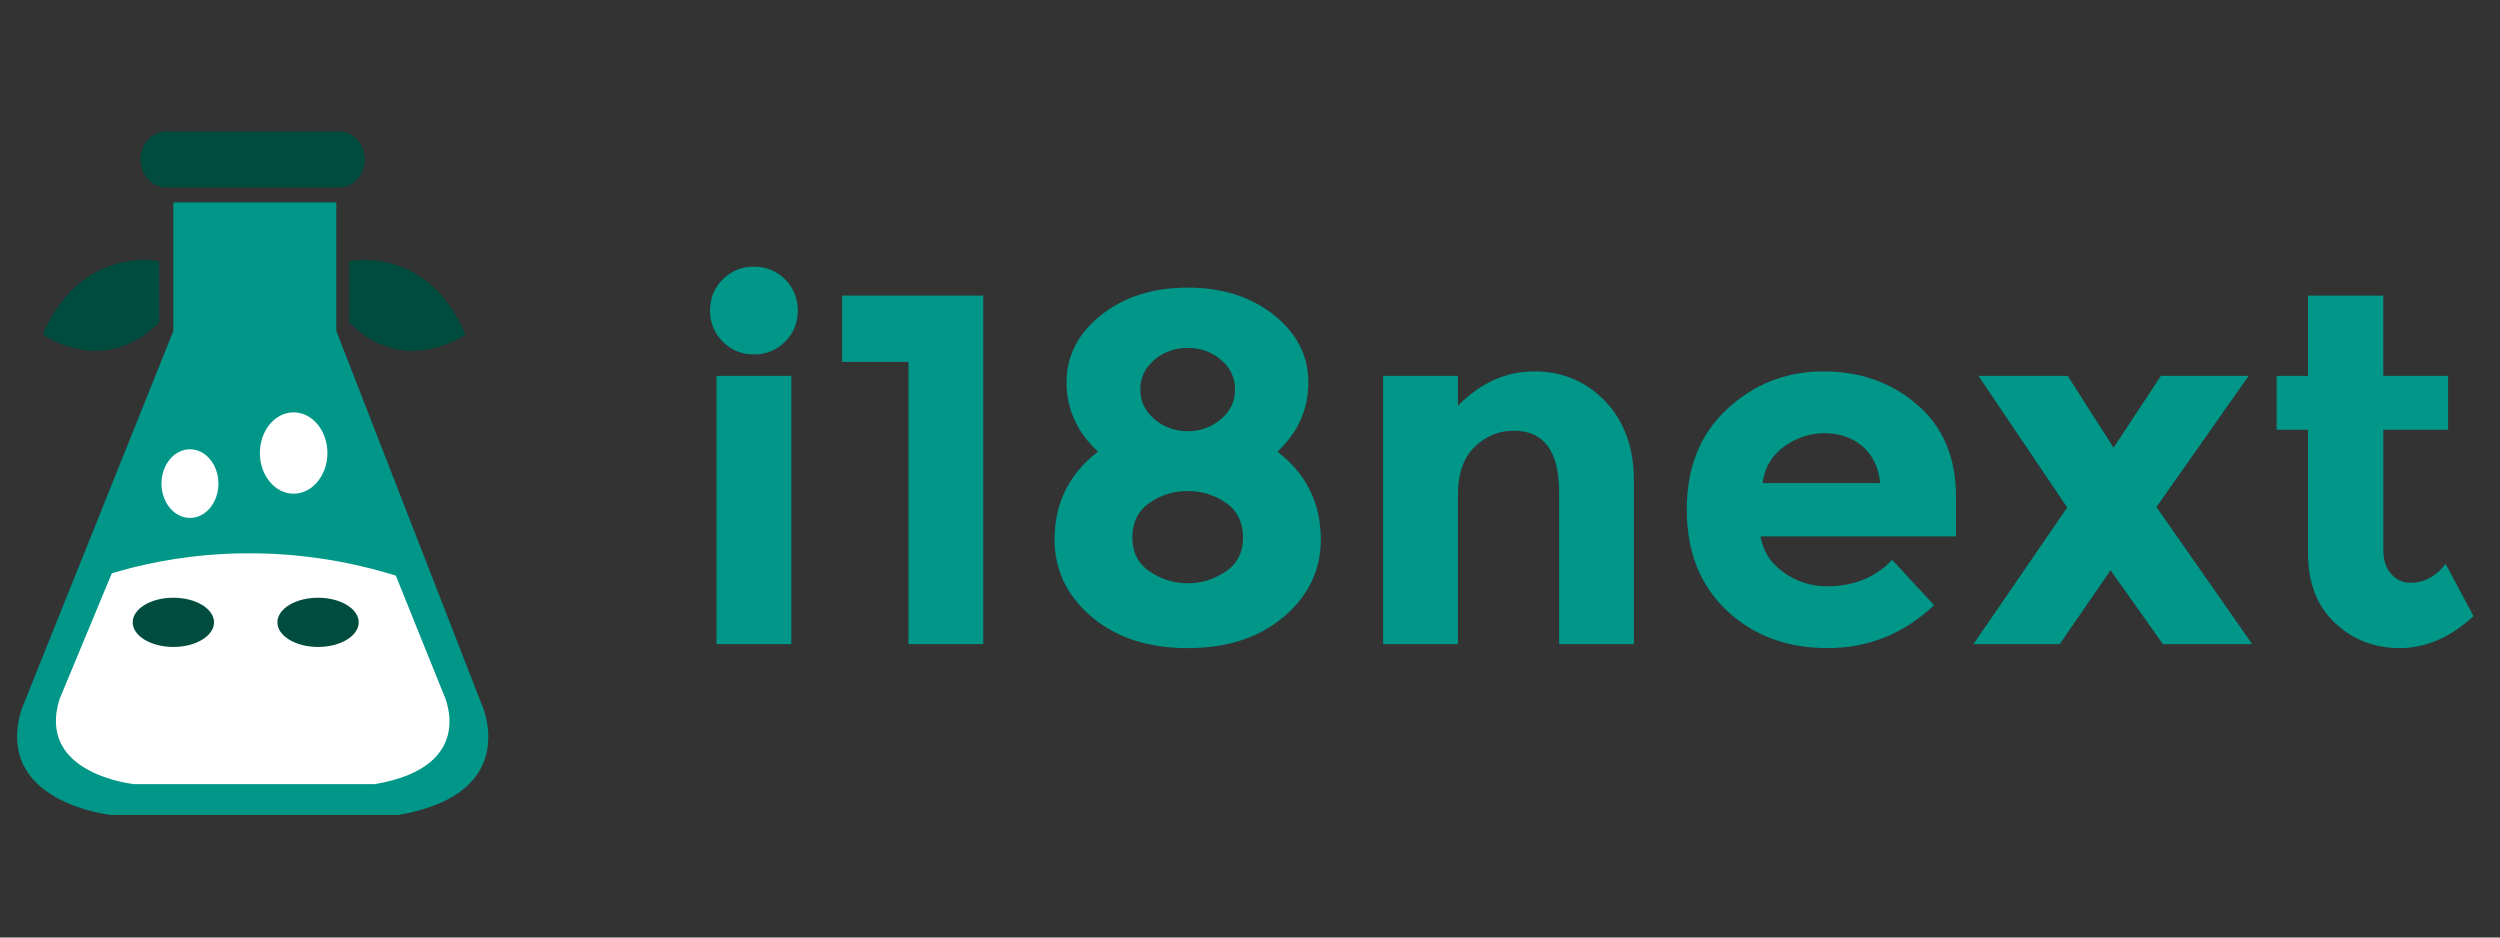
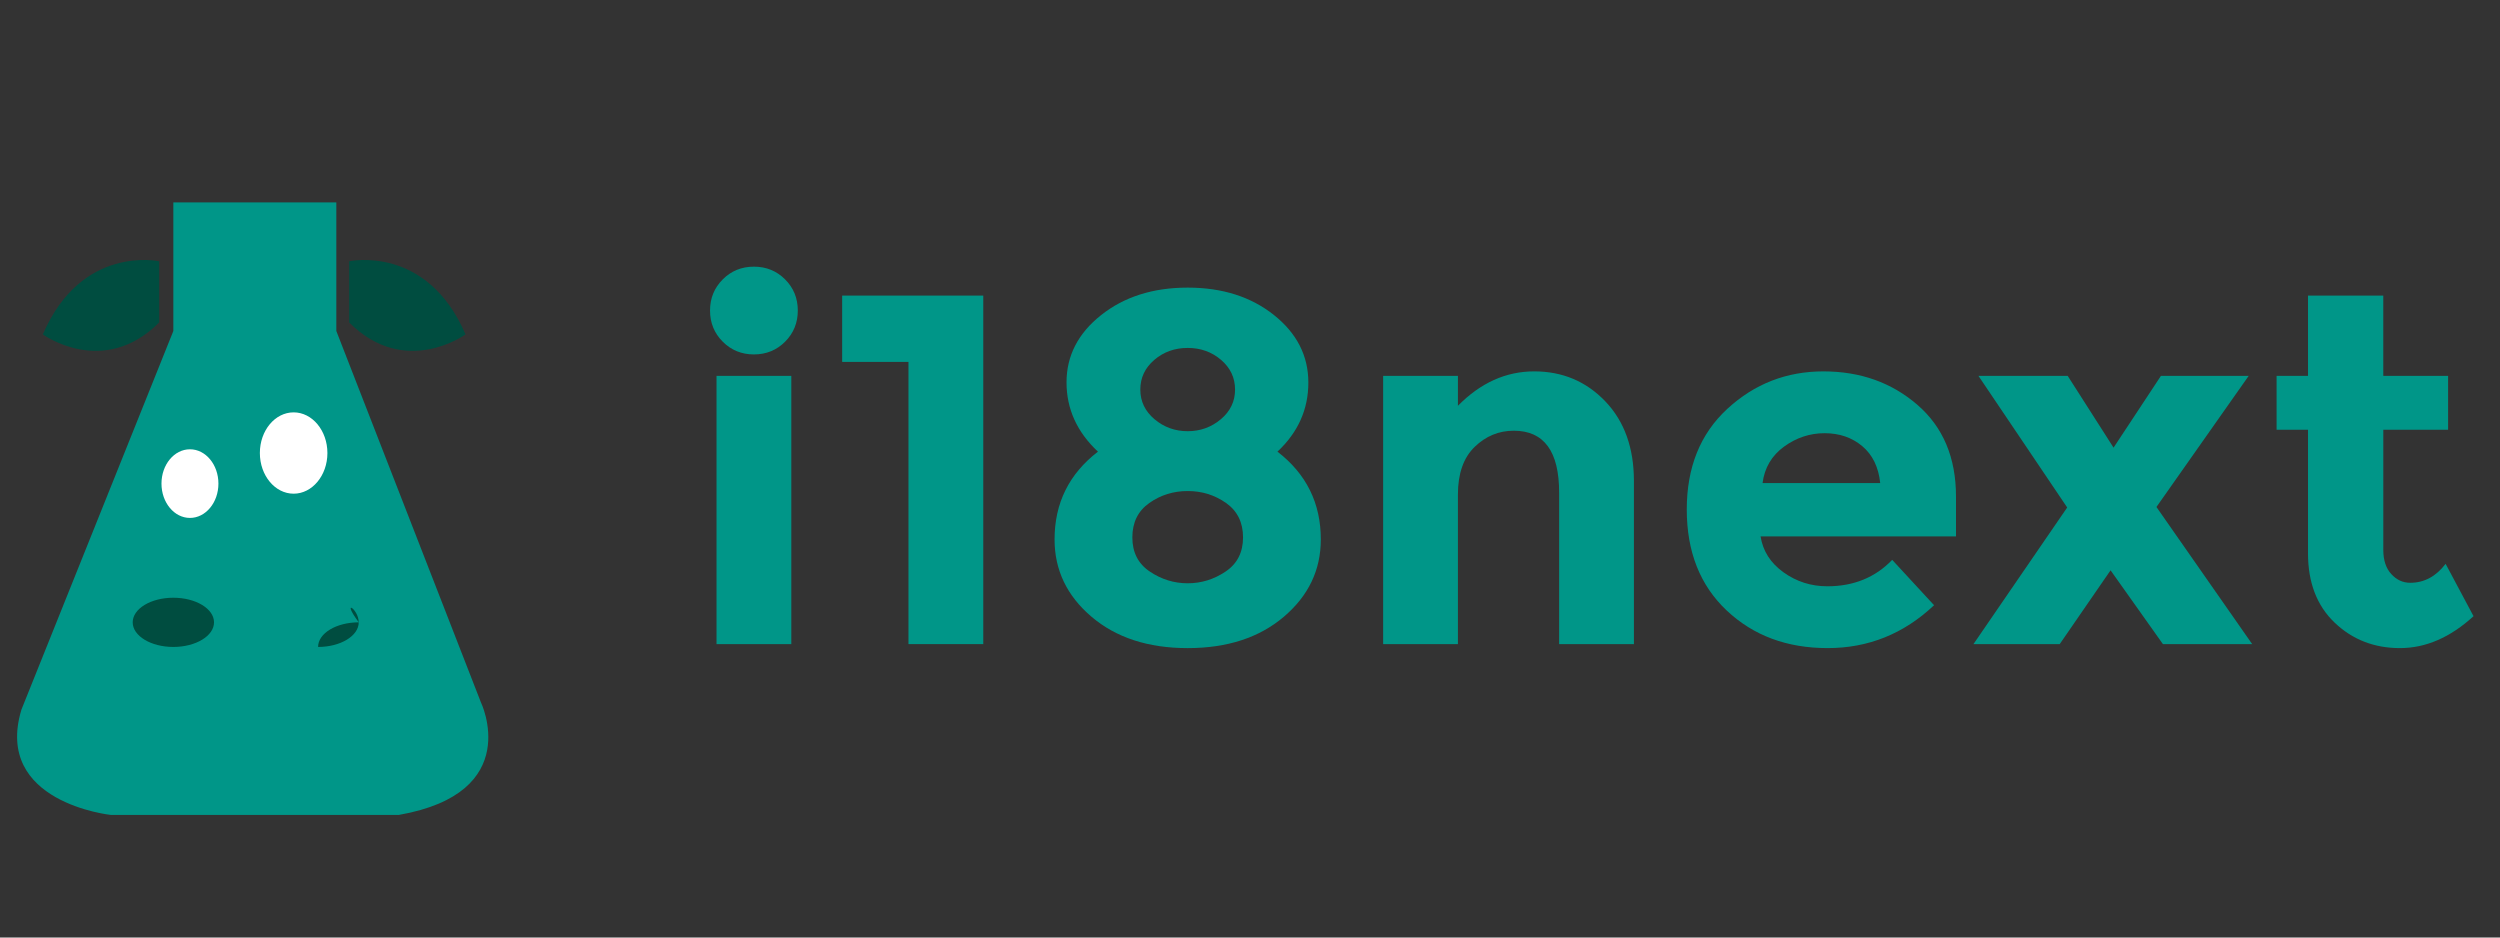
<svg xmlns="http://www.w3.org/2000/svg" version="1.1" id="Layer_1" x="0px" y="0px" viewBox="0 0 800 300" enable-background="new 0 0 800 300" xml:space="preserve">
  <rect x="0" y="0" width="800" height="300" fill="#333333" stroke="none" />
  <g id="logo__item--business">
    <g transform="translate(119.602 93.787) scale(2.736 2.736) rotate(0 0 0)">
      <g enable-background="new    ">
        <path fill="#009688" d="M40.819,5.687c-0.991-0.991-1.487-2.206-1.487-3.645c0-1.438,0.496-2.653,1.487-3.645     c0.991-0.991,2.206-1.487,3.645-1.487c1.438,0,2.653,0.496,3.645,1.487c0.991,0.991,1.487,2.207,1.487,3.645     c0,1.439-0.496,2.653-1.487,3.645c-0.991,0.991-2.207,1.487-3.645,1.487C43.025,7.175,41.81,6.679,40.819,5.687z M48.837,41.055     H40.09V9.682h8.747V41.055z" />
      </g>
      <g enable-background="new    ">
        <path fill="#009688" d="M54.785,0.293h16.503v40.762H62.54V8.049h-7.756V0.293z" />
      </g>
      <g enable-background="new    ">
        <path fill="#009688" d="M85.079,2.568C87.781,0.43,91.153-0.64,95.197-0.64c4.043,0,7.406,1.07,10.088,3.207     c2.683,2.139,4.024,4.773,4.024,7.902c0,3.13-1.205,5.822-3.615,8.077c3.382,2.605,5.073,6.027,5.073,10.264     c0,3.577-1.439,6.589-4.315,9.039c-2.878,2.449-6.629,3.674-11.255,3.674c-4.627,0-8.378-1.225-11.255-3.674     c-2.877-2.449-4.315-5.462-4.315-9.039c0-4.237,1.691-7.659,5.073-10.264c-2.449-2.293-3.674-4.995-3.674-8.106     C81.027,7.33,82.377,4.706,85.079,2.568z M90.765,32.57c1.36,0.914,2.837,1.371,4.432,1.371c1.594,0,3.071-0.457,4.432-1.371     c1.36-0.913,2.041-2.245,2.041-3.994s-0.662-3.091-1.983-4.024c-1.322-0.933-2.819-1.4-4.49-1.4c-1.672,0-3.169,0.467-4.49,1.4     c-1.322,0.933-1.983,2.274-1.983,4.024S89.404,31.657,90.765,32.57z M91.319,14.755c1.108,0.933,2.4,1.399,3.878,1.399     c1.477,0,2.77-0.467,3.878-1.399c1.108-0.933,1.662-2.089,1.662-3.47c0-1.379-0.545-2.537-1.633-3.47     c-1.089-0.933-2.391-1.4-3.907-1.4s-2.819,0.467-3.907,1.4c-1.089,0.933-1.633,2.09-1.633,3.47     C89.657,12.666,90.211,13.822,91.319,14.755z" />
      </g>
      <g enable-background="new    ">
        <path fill="#009688" d="M126.803,23.561v17.494h-8.747V9.682h8.747v3.499c2.643-2.683,5.617-4.024,8.922-4.024     c3.304,0,6.074,1.166,8.31,3.499c2.235,2.333,3.353,5.443,3.353,9.331v19.069h-8.747V23.328c0-4.82-1.769-7.231-5.307-7.231     c-1.749,0-3.276,0.632-4.578,1.895C127.454,19.256,126.803,21.112,126.803,23.561z" />
      </g>
      <g enable-background="new    ">
        <path fill="#009688" d="M182.493,36.507c-3.538,3.344-7.688,5.015-12.45,5.015c-4.763,0-8.699-1.467-11.809-4.403     c-3.111-2.935-4.665-6.871-4.665-11.808c0-4.937,1.583-8.864,4.753-11.78c3.168-2.916,6.91-4.373,11.226-4.373     c4.315,0,7.979,1.303,10.992,3.907c3.012,2.605,4.519,6.181,4.519,10.73v4.665H162.2c0.272,1.711,1.166,3.111,2.683,4.199     c1.516,1.089,3.227,1.633,5.132,1.633c3.071,0,5.598-1.03,7.581-3.091L182.493,36.507z M174.096,17.904     c-1.206-1.011-2.674-1.516-4.403-1.516c-1.73,0-3.315,0.525-4.753,1.575c-1.439,1.05-2.274,2.469-2.508,4.257h13.762     C176,20.354,175.301,18.916,174.096,17.904z" />
      </g>
      <g enable-background="new    ">
        <path fill="#009688" d="M198.121,9.682l5.365,8.397l5.54-8.397h10.263l-10.788,15.336l11.196,16.037h-10.438l-6.123-8.631     l-5.948,8.631H187.1l10.963-15.978l-10.38-15.395H198.121z" />
      </g>
      <g enable-background="new    ">
        <path fill="#009688" d="M235.034,15.98v14.054c0,1.205,0.311,2.149,0.933,2.828c0.621,0.681,1.36,1.021,2.216,1.021     c1.633,0,3.012-0.738,4.14-2.216l3.265,6.123c-2.721,2.488-5.589,3.732-8.601,3.732c-3.013,0-5.56-0.991-7.639-2.974     c-2.08-1.983-3.12-4.685-3.12-8.106V15.98h-3.674V9.682h3.674V0.293h8.805v9.389h7.581v6.298H235.034z" />
      </g>
    </g>
  </g>
  <g id="logo__item--logo_0">
    <g transform="translate(-33.16 -17) scale(1.585 1.585) rotate(0 0 0)">
      <g>
        <path fill="#009688" d="M88.822,51.582v25.966l29.179,74.943c0,0,8.908,18.303-16.57,22.763H43.308     c0,0-23.747-2.478-18.054-21.281l30.664-76.424V51.582H88.822z" />
        <g>
          <g>
-             <path fill="#004D40" d="M89.438,48.563H54.435c-2.835,0-5.141-2.522-5.141-5.638c0-3.118,2.305-5.64,5.141-5.64h35.003       c2.848,0,5.15,2.522,5.15,5.64C94.588,46.041,92.285,48.563,89.438,48.563z" />
-           </g>
+             </g>
        </g>
        <path fill="#FFFFFF" d="M80.204,93.979c3.756,0,6.819,3.67,6.819,8.215c0,4.525-3.065,8.204-6.819,8.204     c-3.765,0-6.819-3.679-6.819-8.204C73.385,97.647,76.439,93.979,80.204,93.979z" />
        <ellipse fill="#FFFFFF" cx="59.271" cy="108.362" rx="5.748" ry="6.928" />
        <path fill="#004D40" d="M91.417,75.827v-12.35c0,0,15.661-3.453,23.488,14.763C114.905,78.239,102.707,87.127,91.417,75.827z" />
        <path fill="#004D40" d="M53.059,75.827v-12.35c0,0-15.663-3.453-23.486,14.763C29.573,78.239,41.759,87.127,53.059,75.827z" />
-         <path fill="#FFFFFF" d="M100.833,126.935c-25.467-7.9-46.878-3.659-57.343-0.453l-10.553,25.401     c-4.751,15.164,15.087,17.157,15.087,17.157h48.545c21.279-3.595,13.842-18.347,13.842-18.347L100.833,126.935z" />
        <path fill="#004D40" d="M64.131,136.373c0,2.739-3.681,4.967-8.215,4.967c-4.534,0-8.204-2.229-8.204-4.967     c0-2.75,3.67-4.97,8.204-4.97C60.452,131.405,64.131,133.623,64.131,136.373z" />
-         <path fill="#004D40" d="M93.345,136.373c0,2.739-3.681,4.967-8.204,4.967c-4.547,0-8.215-2.229-8.215-4.967     c0-2.75,3.668-4.97,8.215-4.97C89.666,131.405,93.345,133.623,93.345,136.373z" />
+         <path fill="#004D40" d="M93.345,136.373c0,2.739-3.681,4.967-8.204,4.967c0-2.75,3.668-4.97,8.215-4.97C89.666,131.405,93.345,133.623,93.345,136.373z" />
      </g>
    </g>
  </g>
</svg>